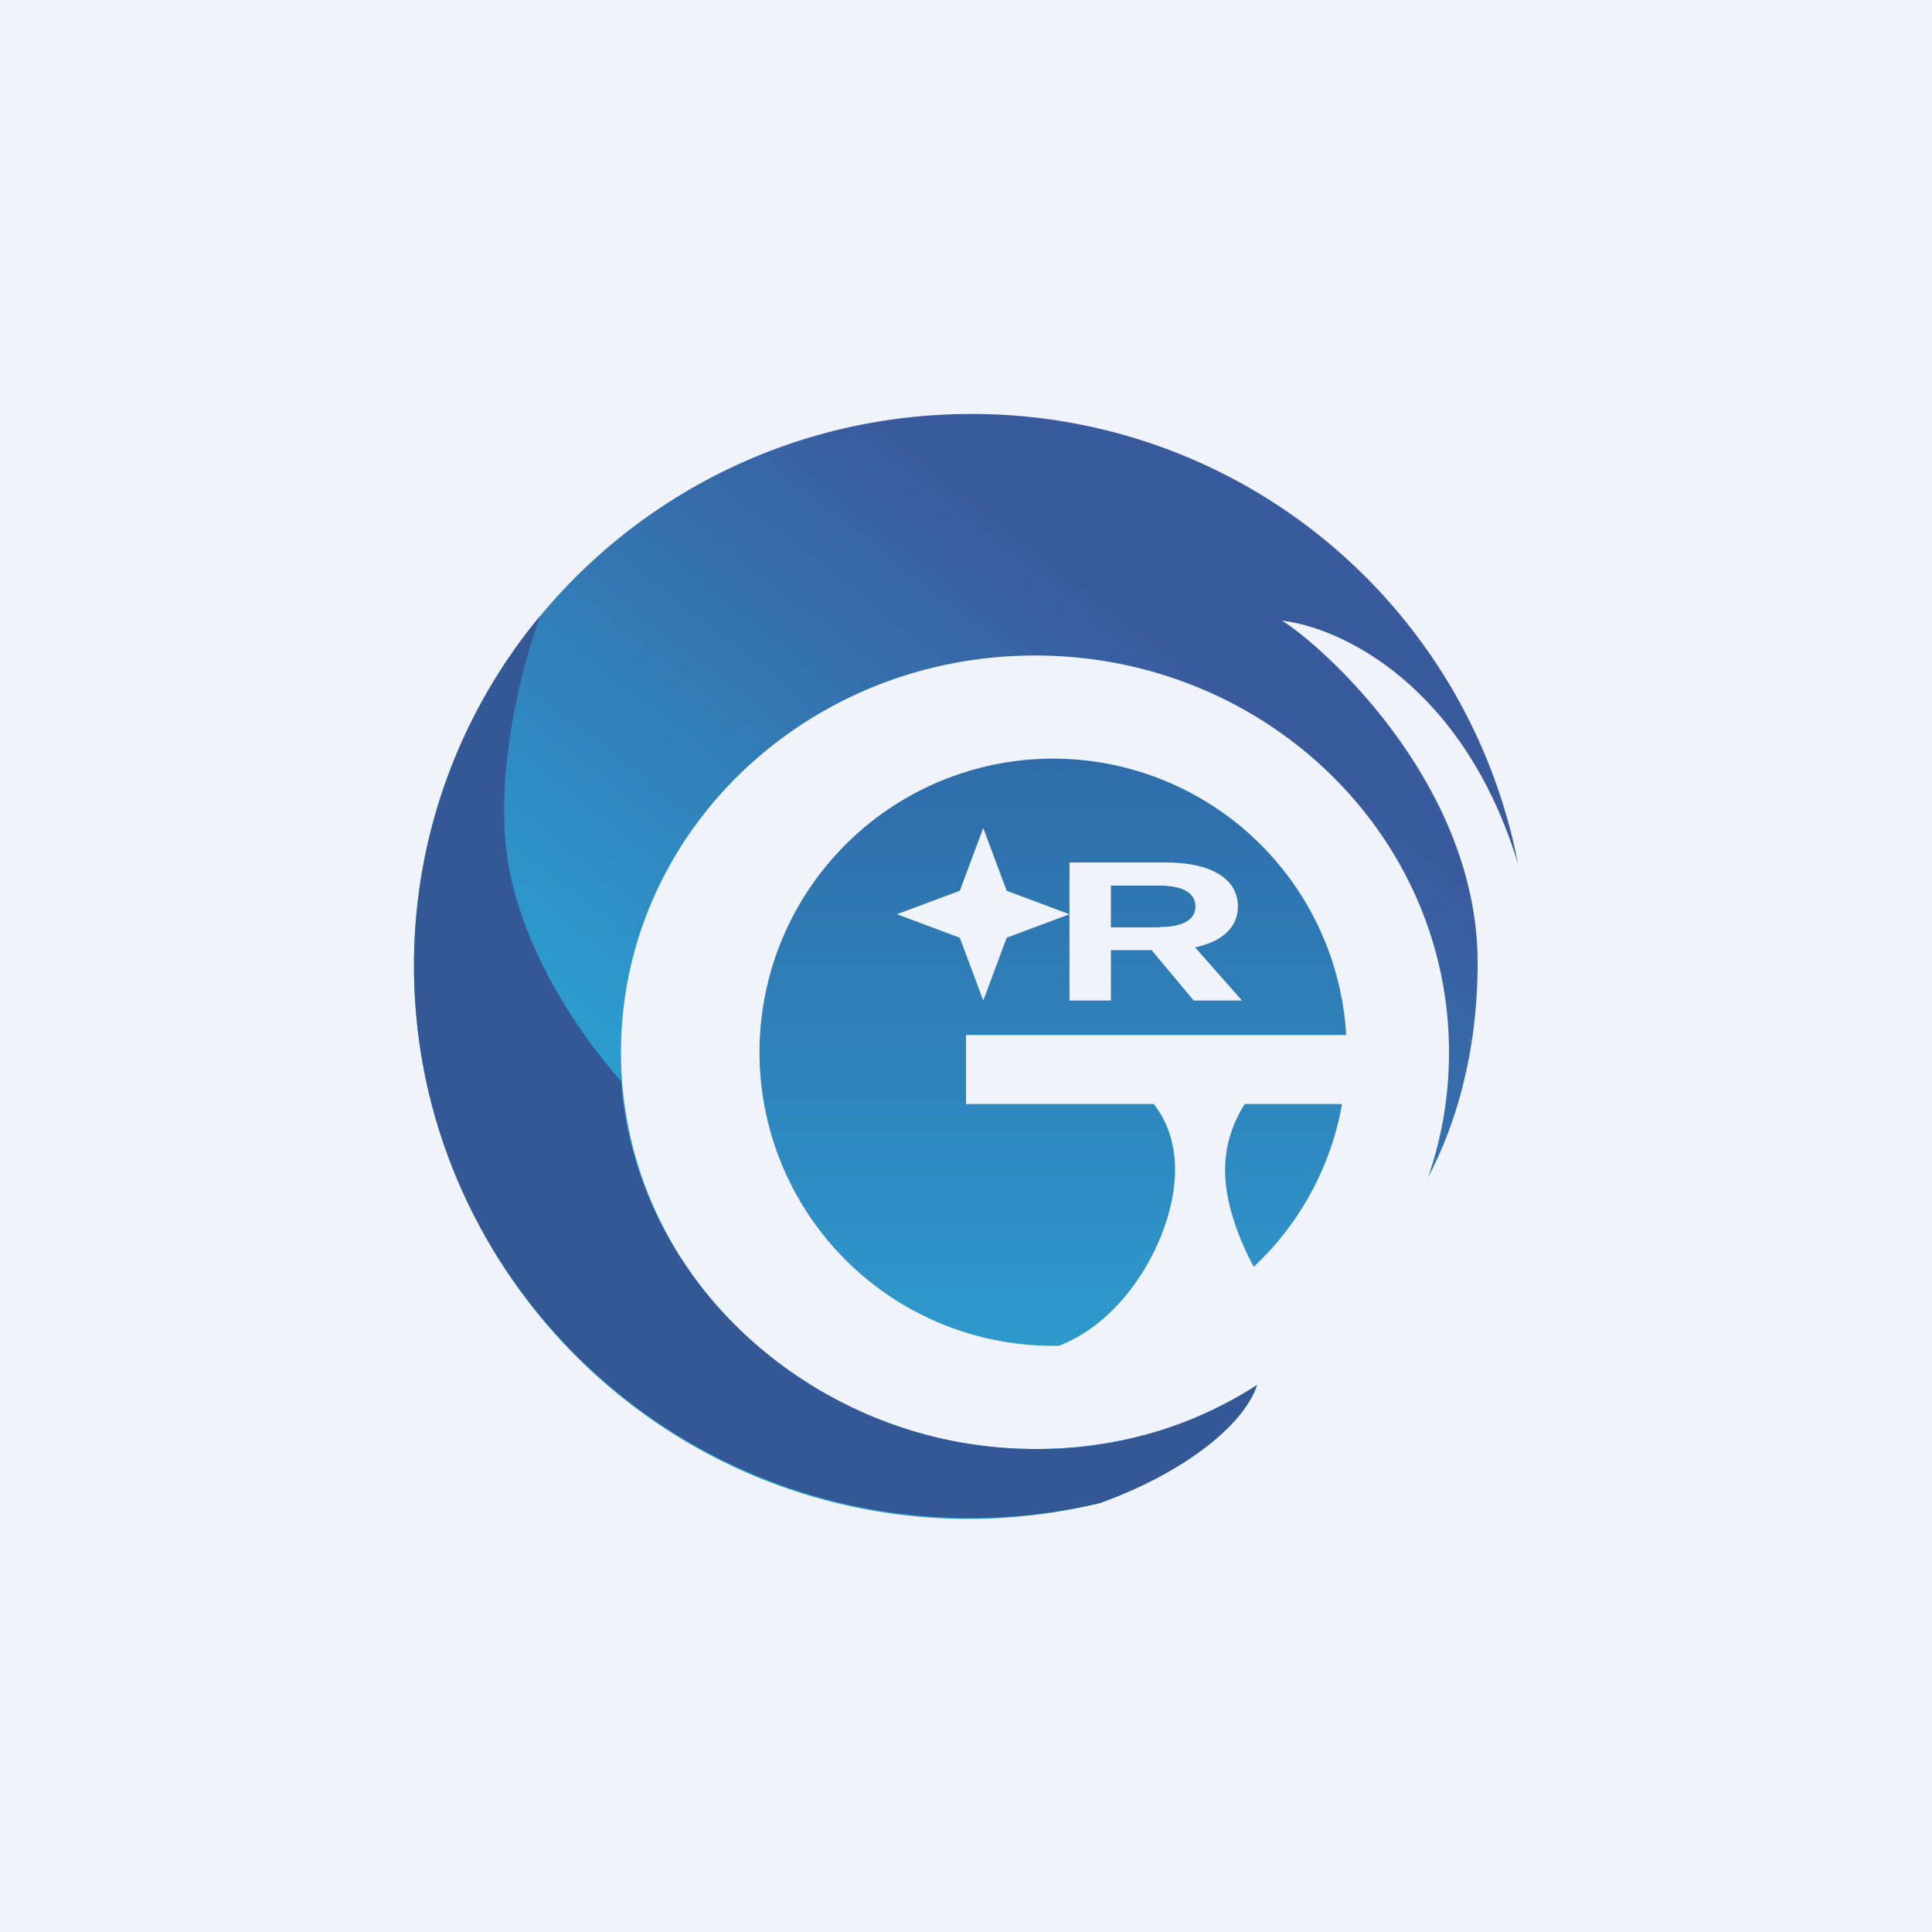
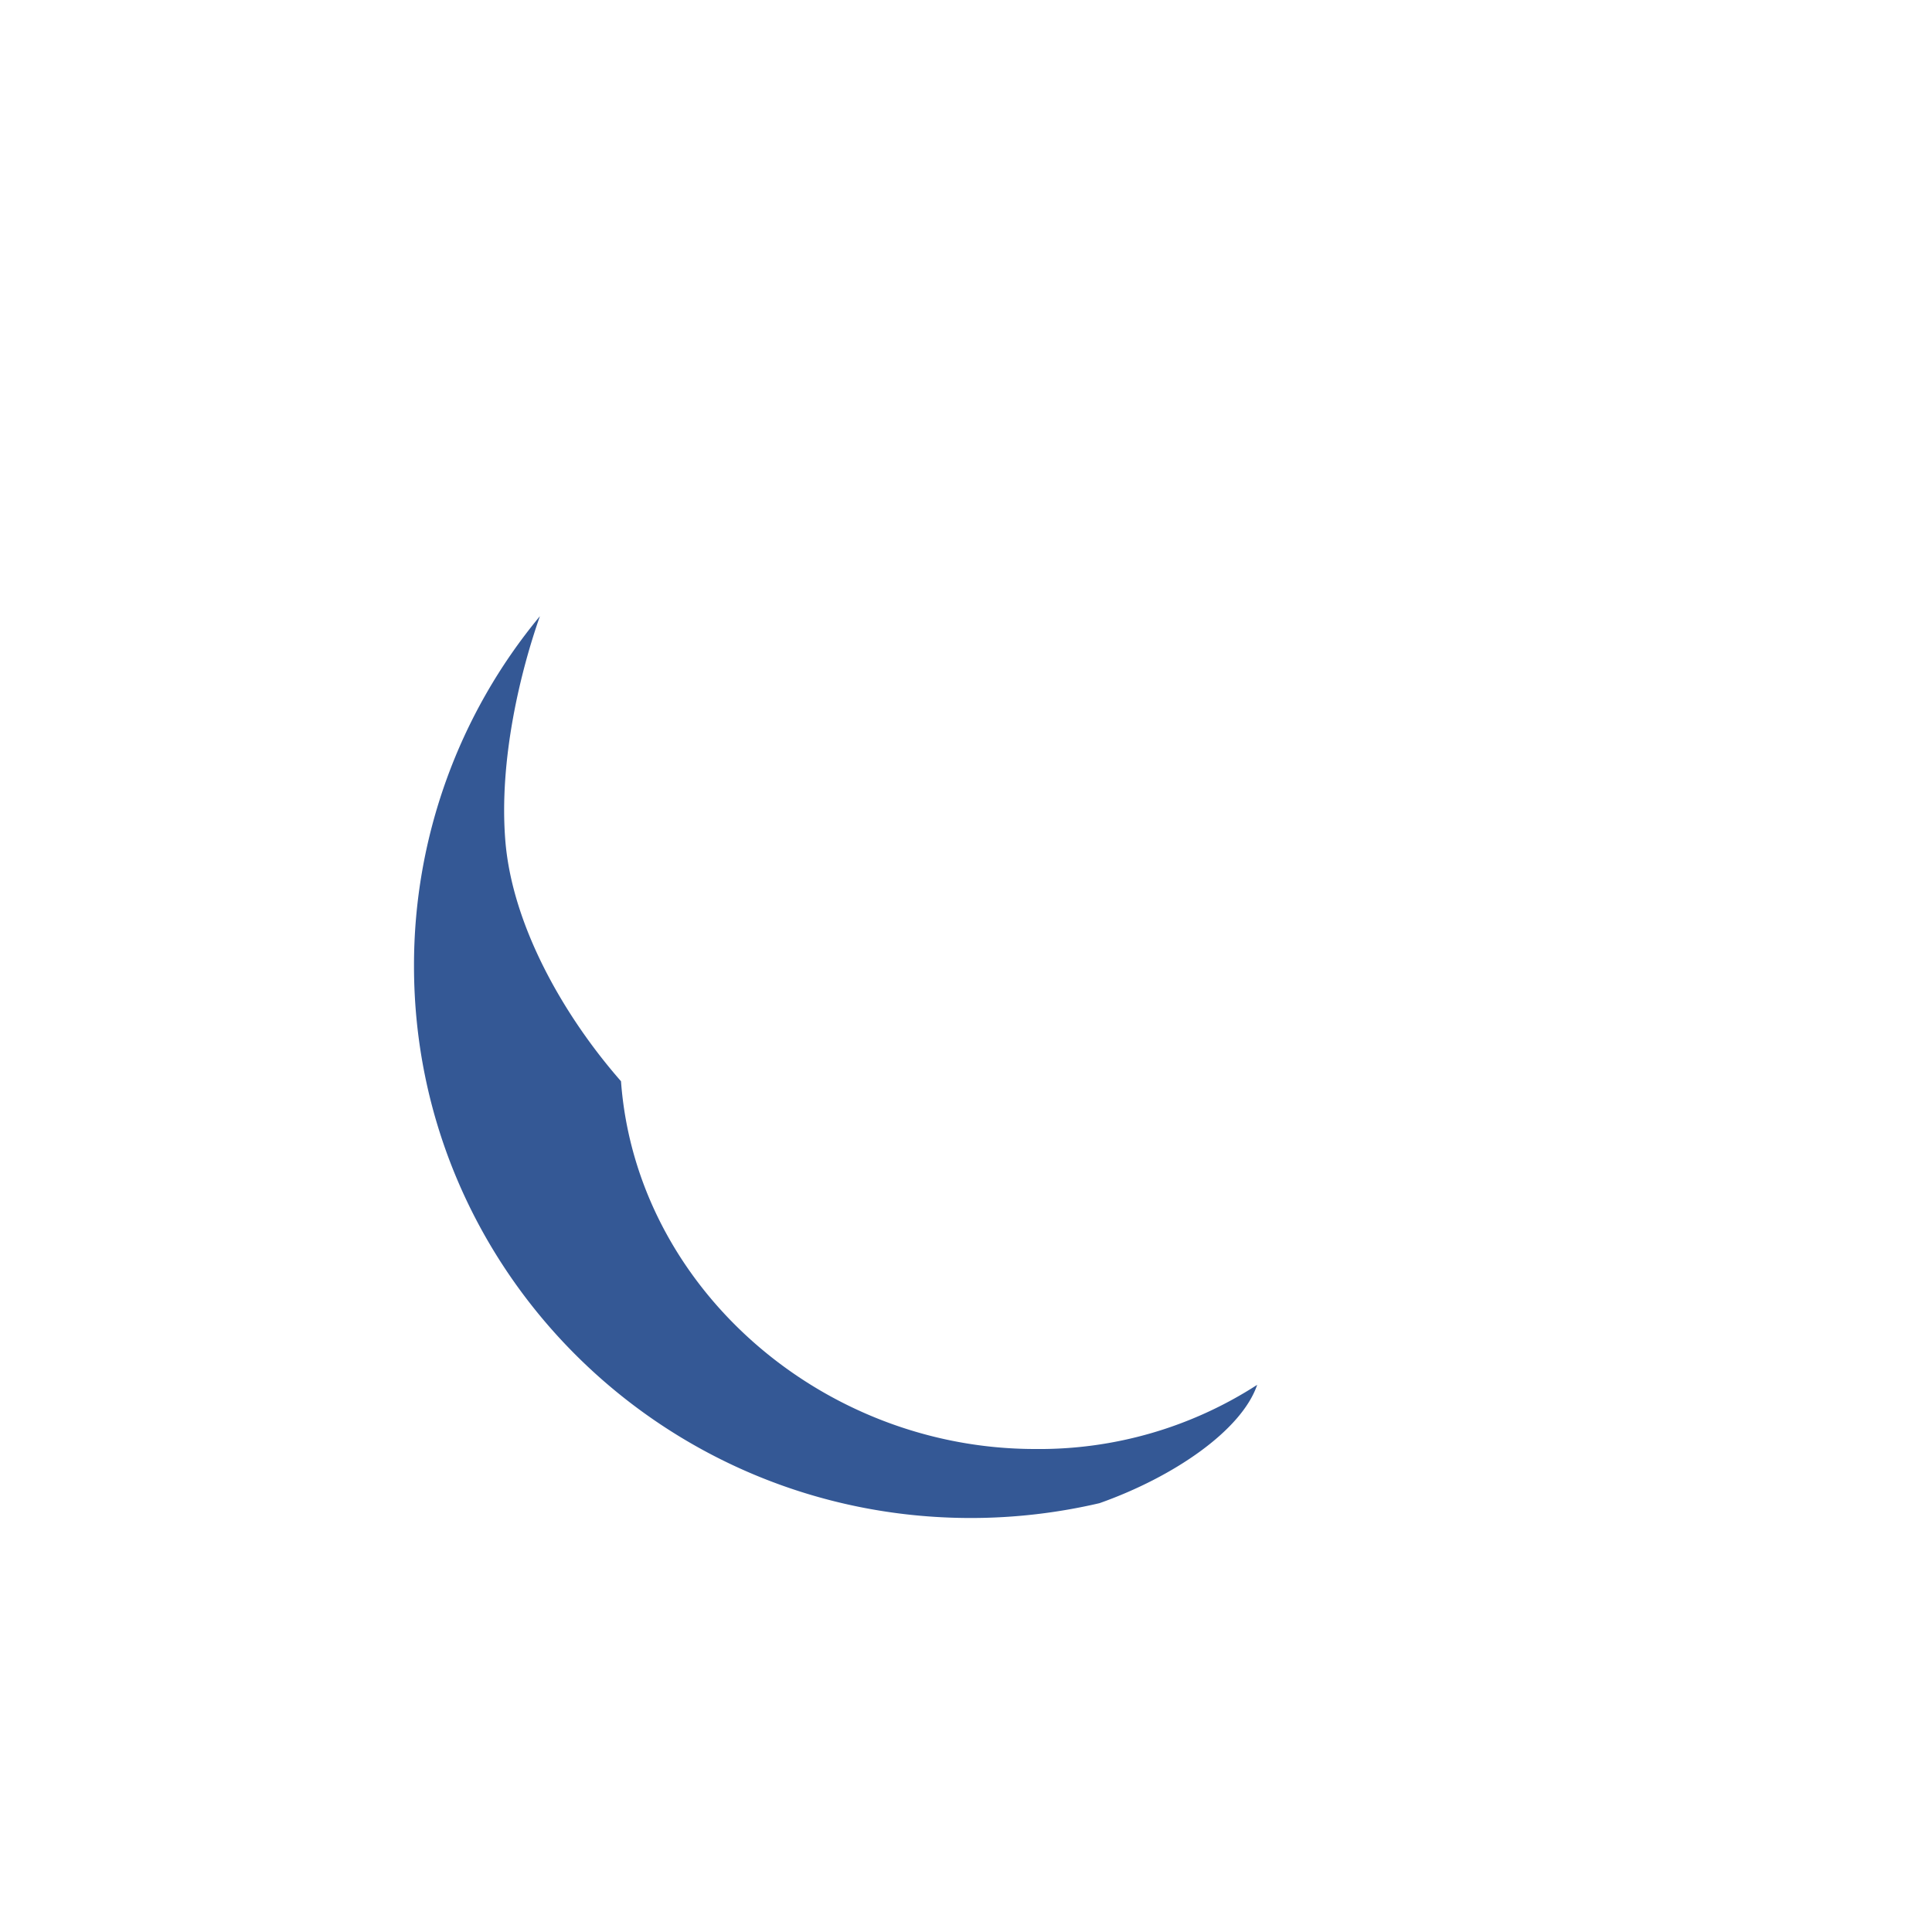
<svg xmlns="http://www.w3.org/2000/svg" width="56" height="56" viewBox="0 0 56 56">
-   <path fill="#F0F3FA" d="M0 0h56v56H0z" />
-   <path d="M31.87 43.57A16.07 16.07 0 0 1 12 28c0-8.84 7.23-16 16.14-16A16.1 16.1 0 0 1 44 25.04c-1.55-5.1-5.05-6.84-6.84-7.05 1.07.65 5.67 4.66 5.67 9.92 0 2.74-.71 4.85-1.44 6.22.4-1.14.61-2.36.61-3.63C42 24.15 36.63 19 30 19s-12 5.15-12 11.5S23.37 42 30 42c2.36 0 4.56-.65 6.41-1.78-.5 1.3-2.43 2.6-4.54 3.35Z" fill="url(#a)" />
+   <path fill="#F0F3FA" d="M0 0h56H0z" />
  <path d="M28.14 44c1.28 0 2.53-.15 3.73-.43 2.15-.76 4.12-2.11 4.57-3.43A11.63 11.63 0 0 1 30 42c-6.16 0-11.56-4.67-12-10.66-1.64-1.87-3.14-4.48-3.35-6.94-.2-2.38.45-4.98 1-6.54A15.85 15.85 0 0 0 12 28c0 8.84 7.23 16 16.14 16Z" fill="#345895" />
-   <path fill-rule="evenodd" d="M39.03 30H28v2h5.44c.35.44.62 1.07.62 1.91 0 1.77-1.3 4.3-3.37 5.1h-.17a8.51 8.51 0 1 1 8.5-9.01Zm-.12 2h-2.83c-.32.5-.57 1.15-.57 1.91 0 .97.4 2.01.83 2.81A8.49 8.49 0 0 0 38.9 32ZM28.5 24l.68 1.82 1.82.68-1.82.68L28.5 29l-.68-1.82L26 26.5l1.82-.68.68-1.82Zm4.88 3.54L34.6 29H36l-1.36-1.54c.8-.17 1.24-.59 1.24-1.19 0-.78-.75-1.27-2.08-1.27H31v4h1.2v-1.46h1.18Zm.24-.66H32.2v-1.21h1.42c.68 0 1.03.23 1.03.6 0 .38-.35.6-1.03.6Z" fill="url(#b)" />
  <defs>
    <linearGradient id="a" x1="28.06" y1="14.29" x2="16.29" y2="29.22" gradientUnits="userSpaceOnUse">
      <stop stop-color="#395B9E" />
      <stop offset="1" stop-color="#2C9CCE" />
    </linearGradient>
    <linearGradient id="b" x1="30.5" y1="22" x2="30.5" y2="39" gradientUnits="userSpaceOnUse">
      <stop stop-color="#2F6CAA" />
      <stop offset="1" stop-color="#2E99CB" />
    </linearGradient>
  </defs>
</svg>